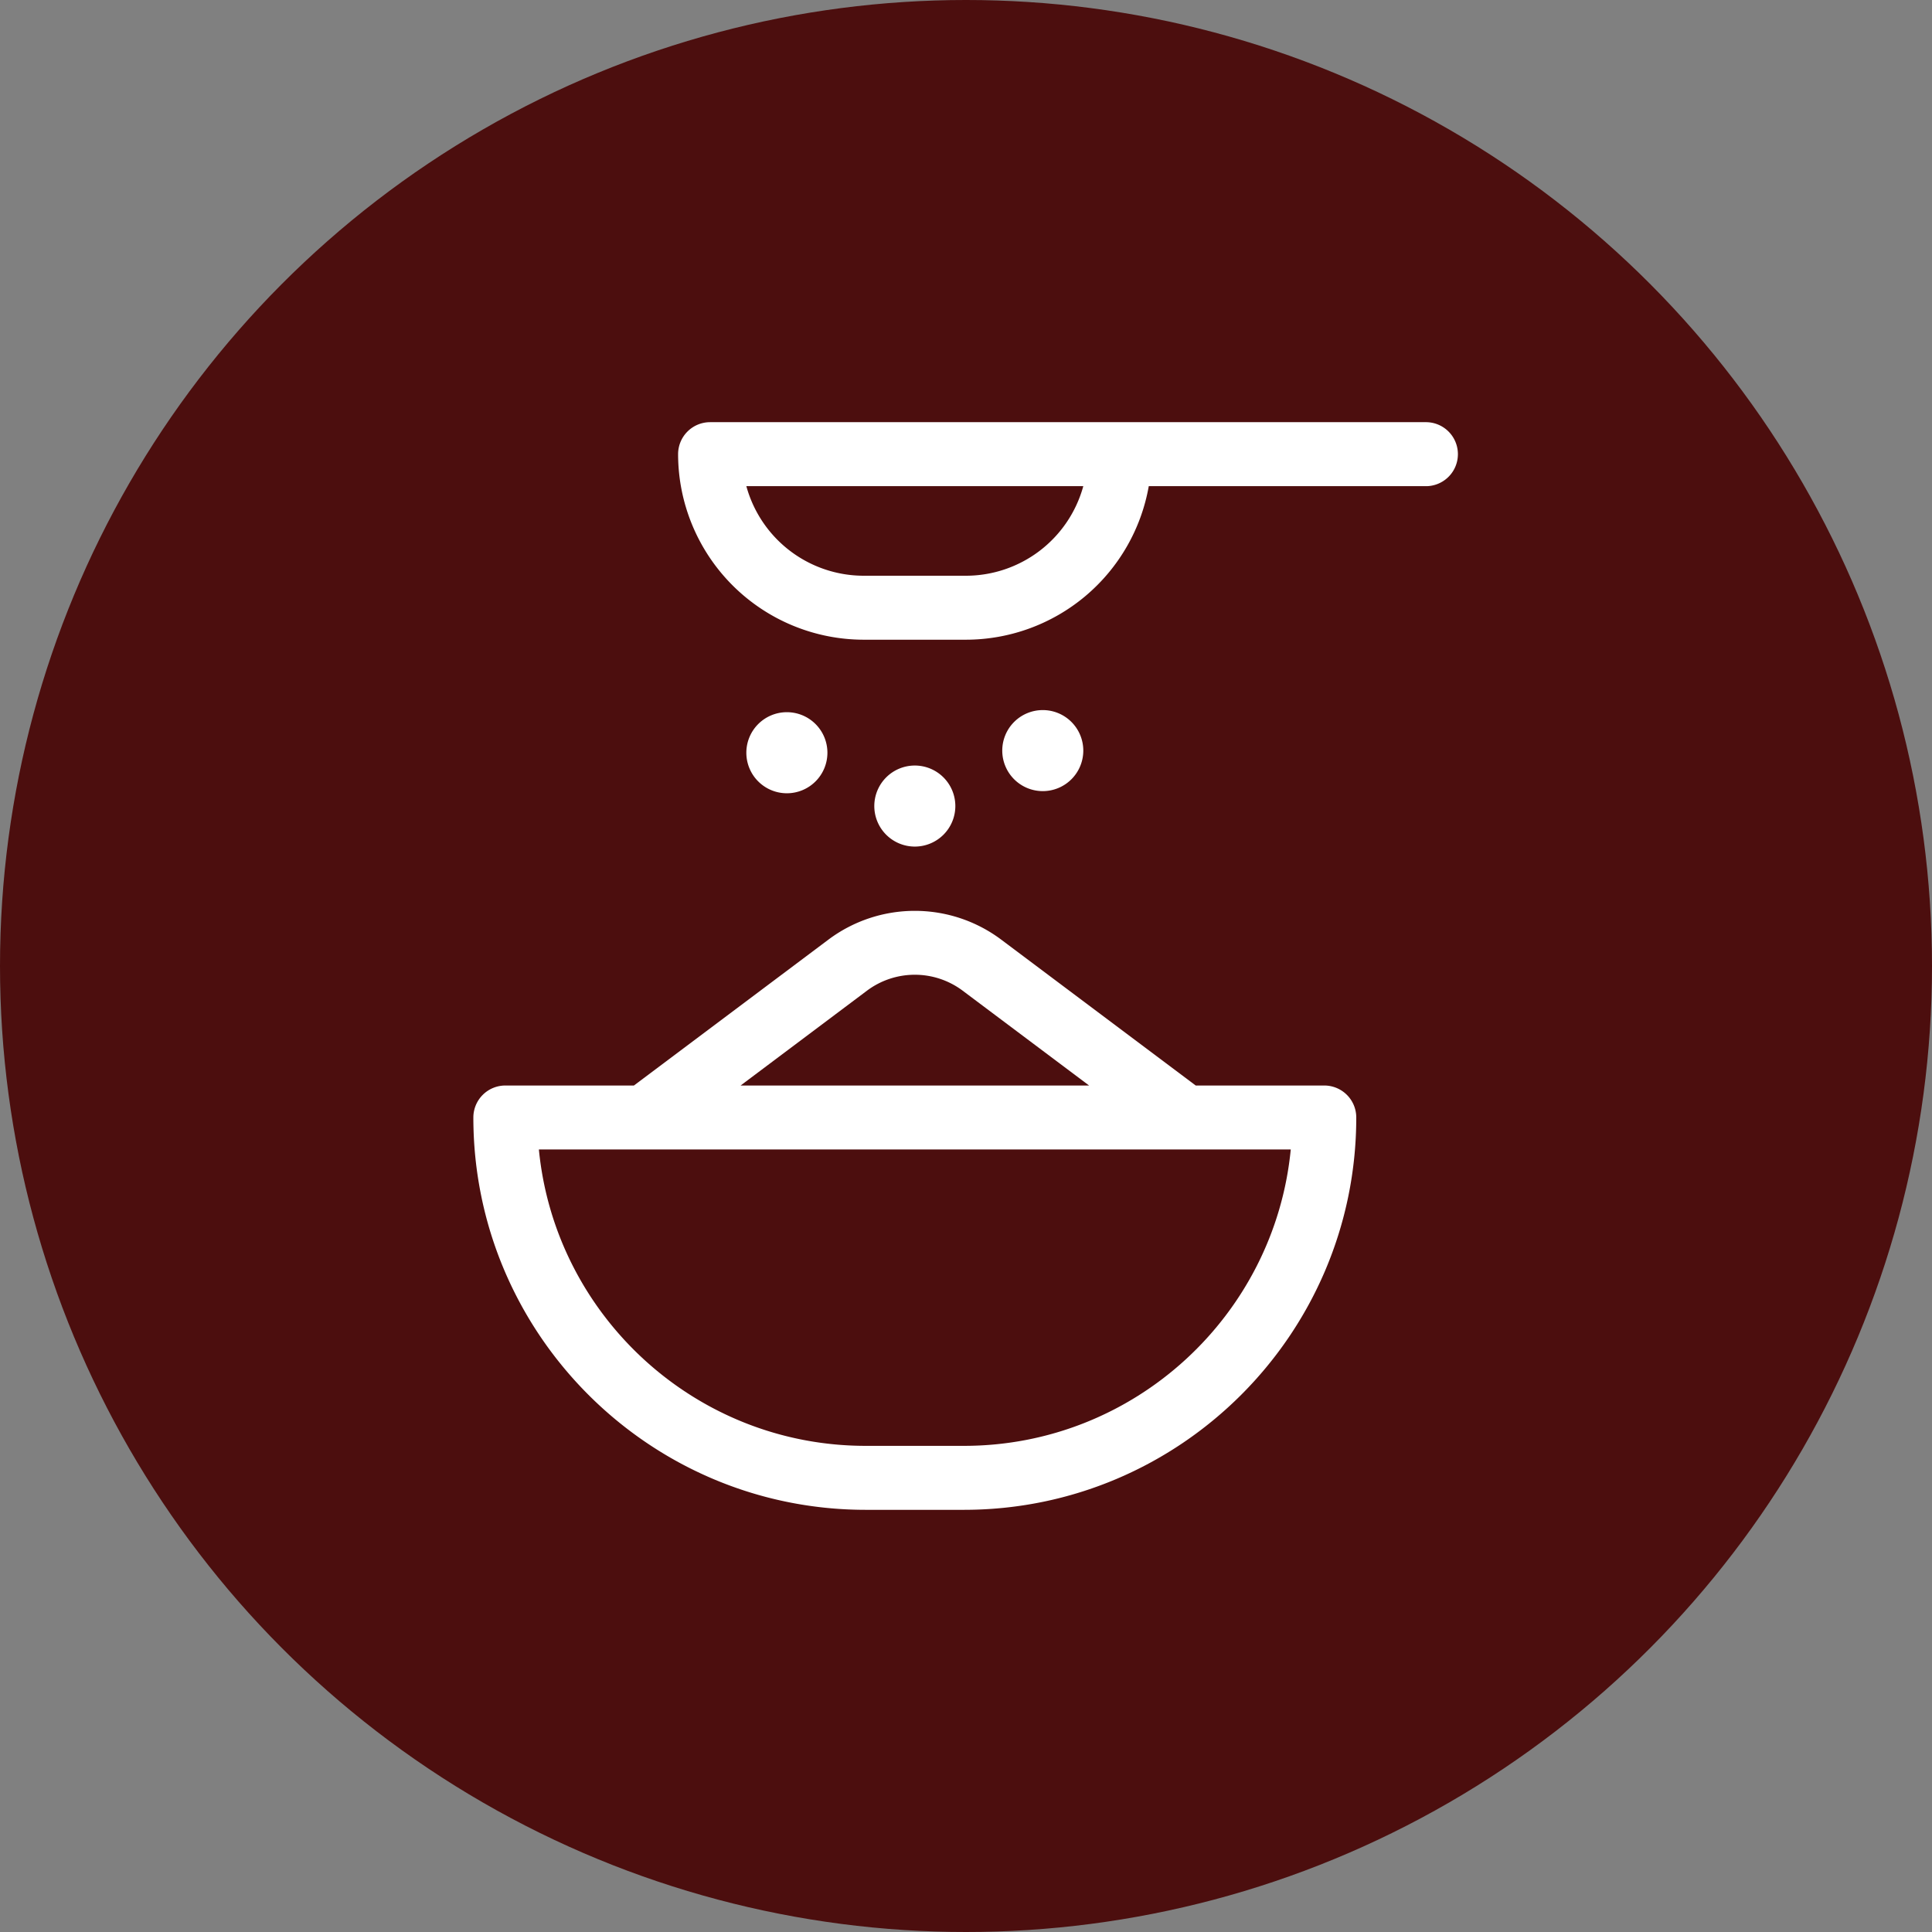
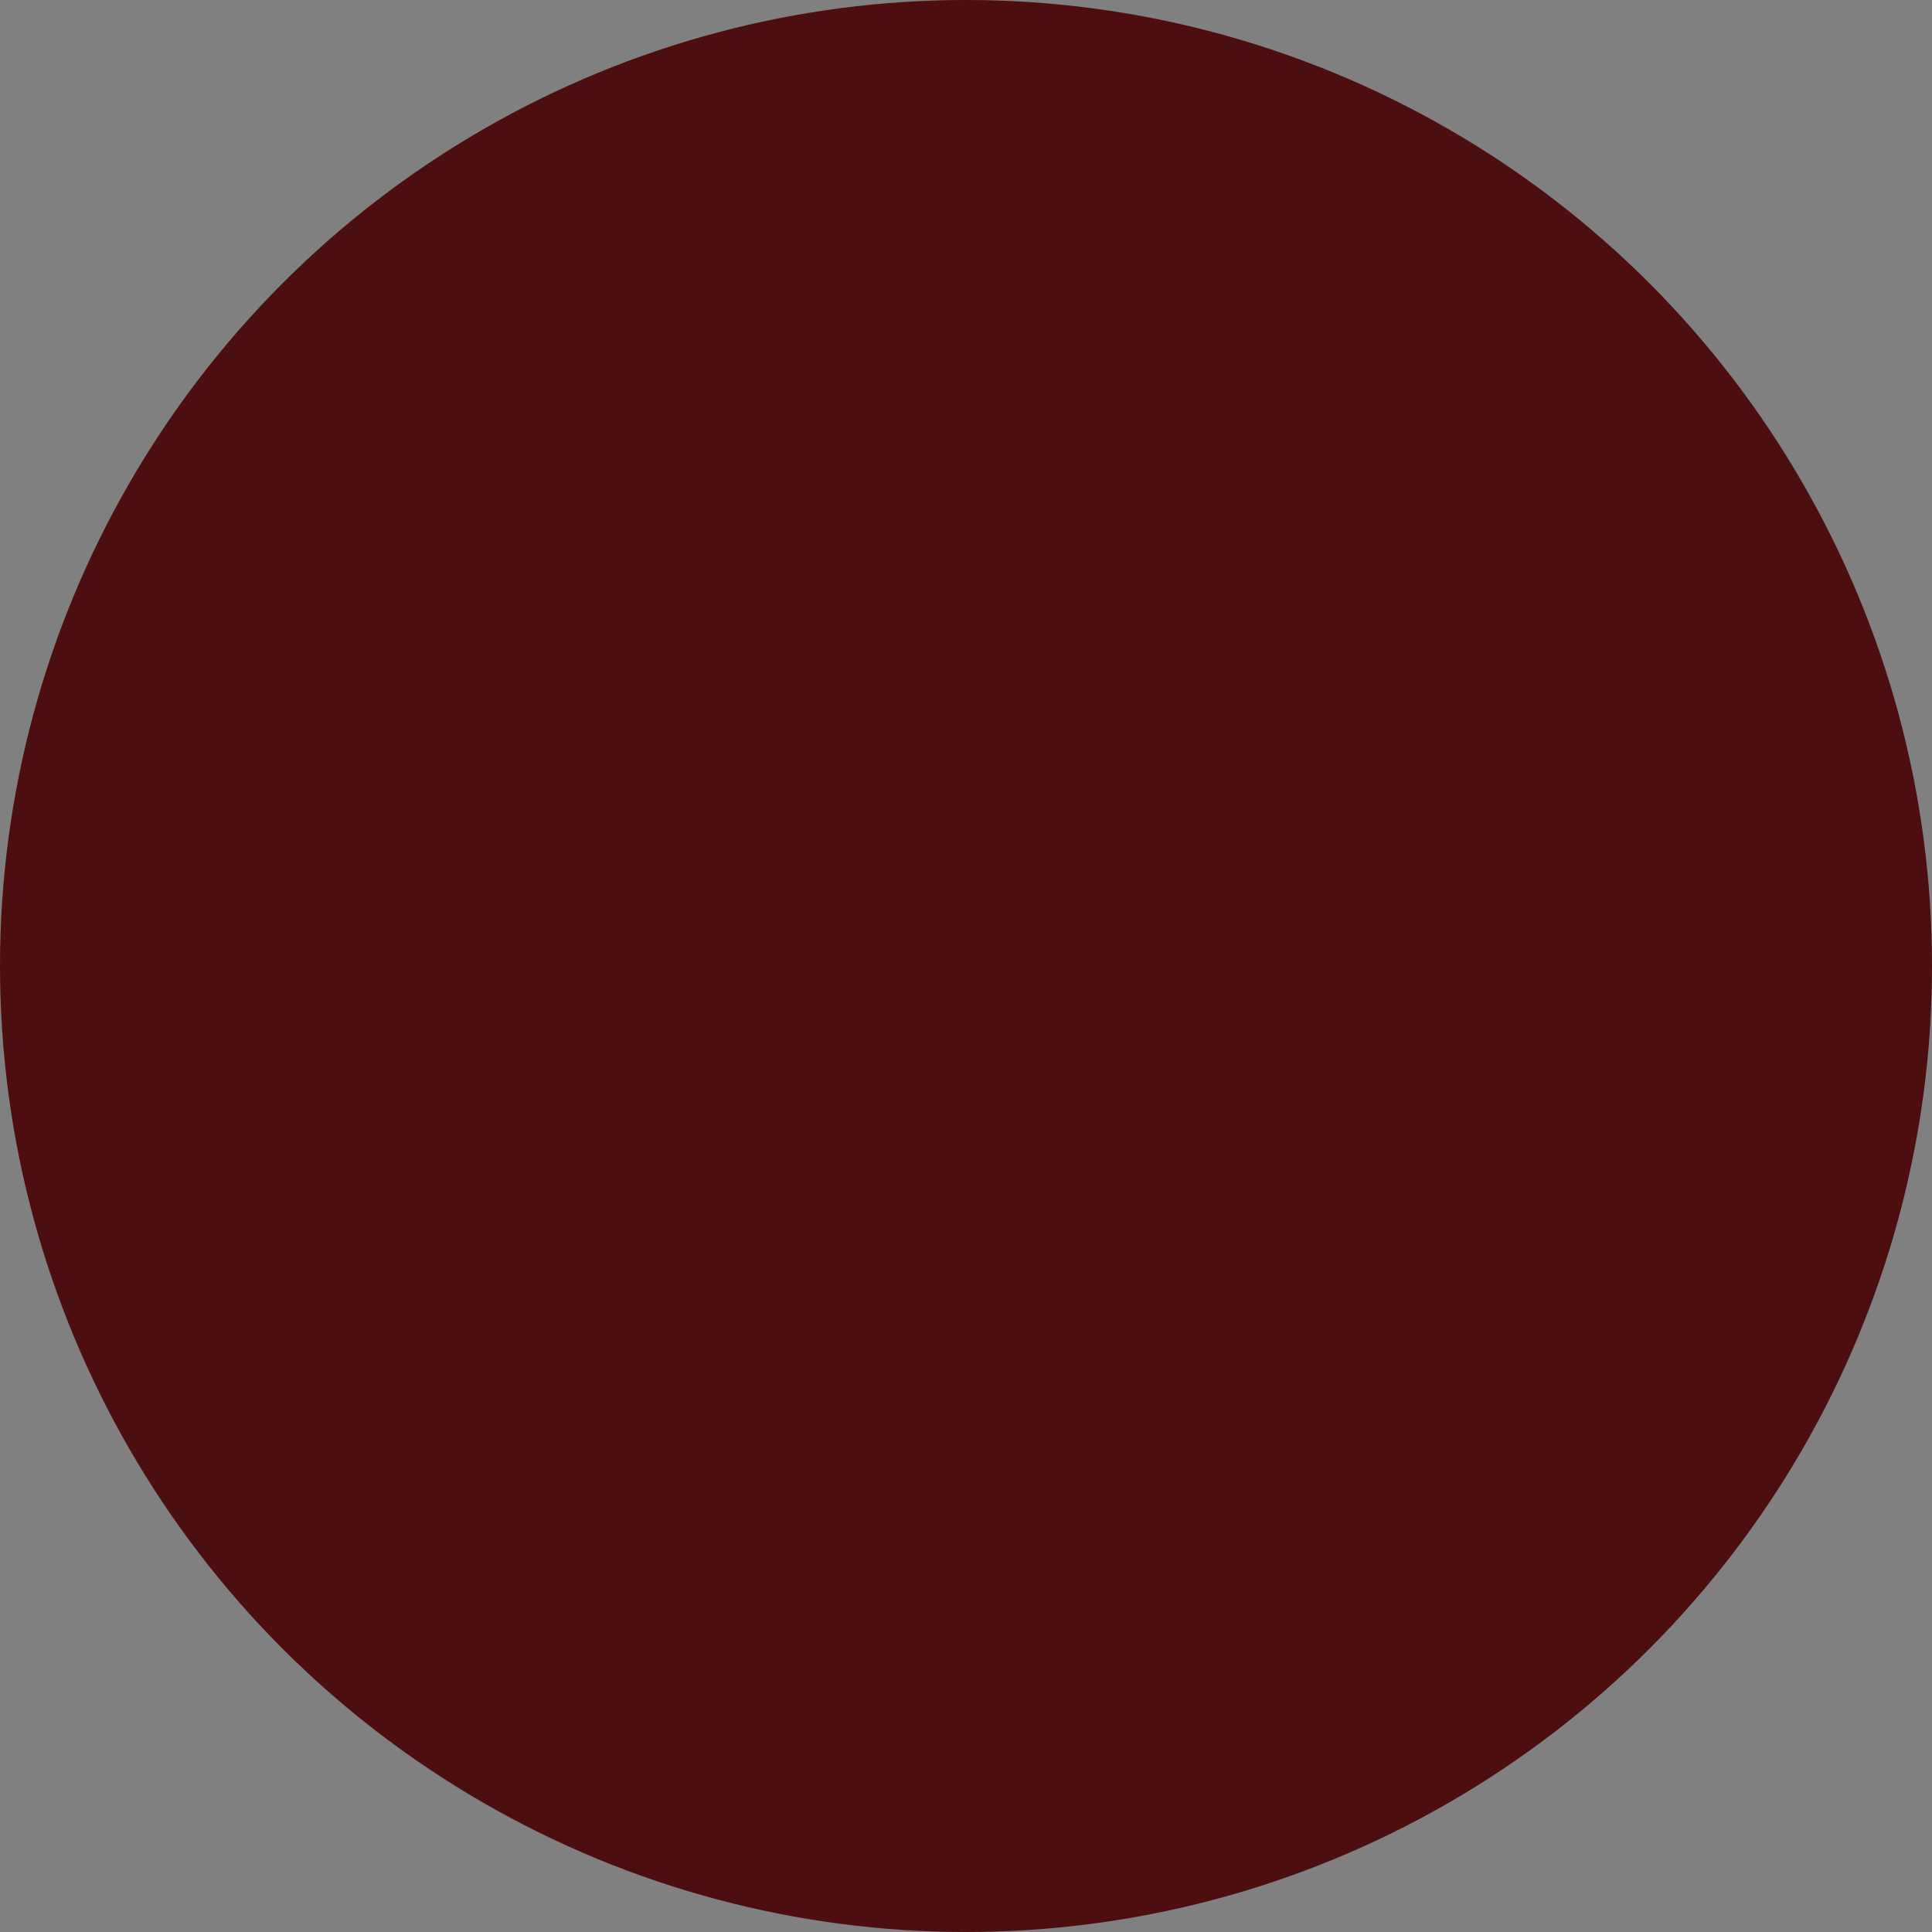
<svg xmlns="http://www.w3.org/2000/svg" id="Layer_1" data-name="Layer 1" viewBox="0 0 1080 1080">
  <rect x="0" y="0" width="1080" height="1080" fill="#808080" stroke="none" />
  <defs>
    <style>.cls-1{fill:#4c0e0e;}.cls-2{fill:#fff;}</style>
  </defs>
  <circle class="cls-1" cx="540" cy="540" r="540" />
-   <path class="cls-2" d="M740.28,606.81H668.42L559.47,525.1a80.54,80.54,0,0,0-96.17,0L354.36,606.81H282.49a17.88,17.88,0,0,0-17.88,17.88C264.61,745.62,363,844,483.92,844h54.94c120.92,0,219.3-98.38,219.3-219.31a17.87,17.87,0,0,0-17.88-17.88Zm-255.52-53.1a44.61,44.61,0,0,1,53.26,0l70.79,53.1H414Zm54.1,254.53H483.92c-95.17,0-173.66-72.82-182.68-165.67h420.3C712.52,735.42,634,808.24,538.86,808.24ZM797.51,236H396.94a17.89,17.89,0,0,0-17.88,17.88A103.84,103.84,0,0,0,482.78,357.6H540a103.89,103.89,0,0,0,102.17-85.83H797.51a17.89,17.89,0,0,0,0-35.77ZM540,321.84H482.78a68.07,68.07,0,0,1-65.57-50.08H605.57A68.08,68.08,0,0,1,540,321.84Zm42.92,120.4a22.65,22.65,0,1,0-22.65-22.65A22.65,22.65,0,0,0,582.92,442.24Zm-71.53,31a22.65,22.65,0,1,0-22.65-22.65A22.65,22.65,0,0,0,511.39,473.24Zm-71.53-29.8a22.66,22.66,0,1,0-22.65-22.66A22.65,22.65,0,0,0,439.86,443.44Z" />
</svg>